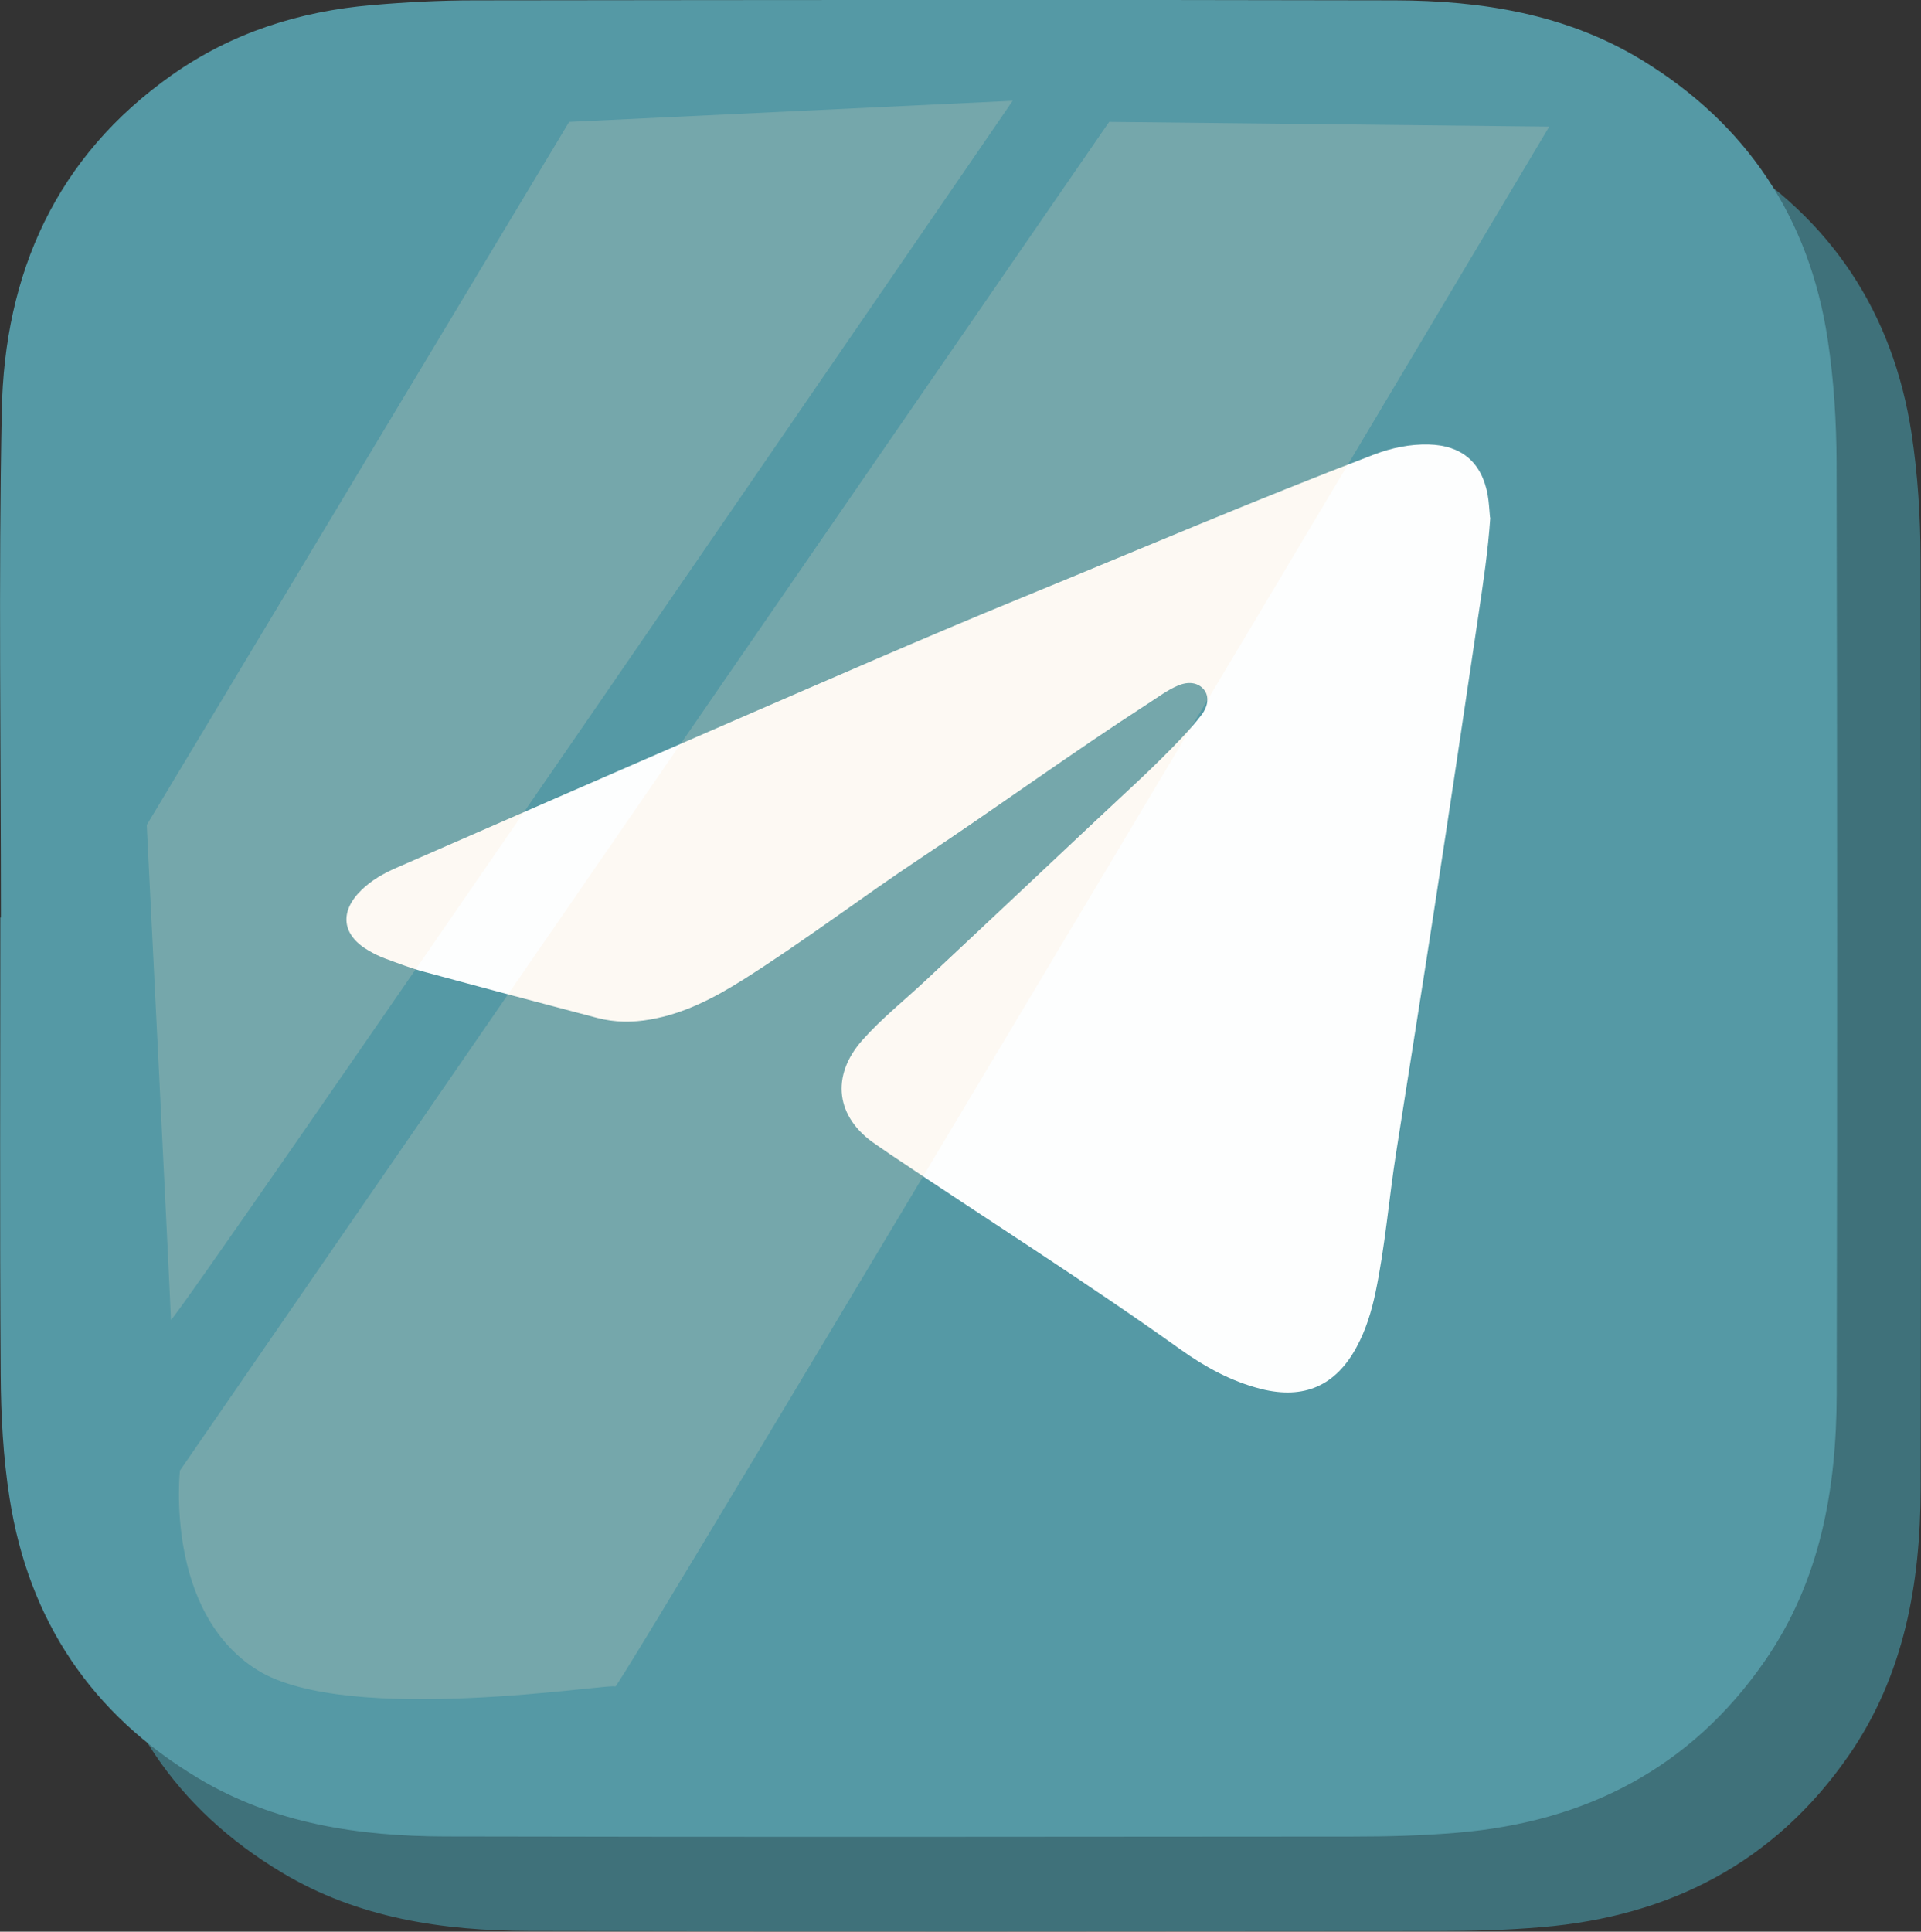
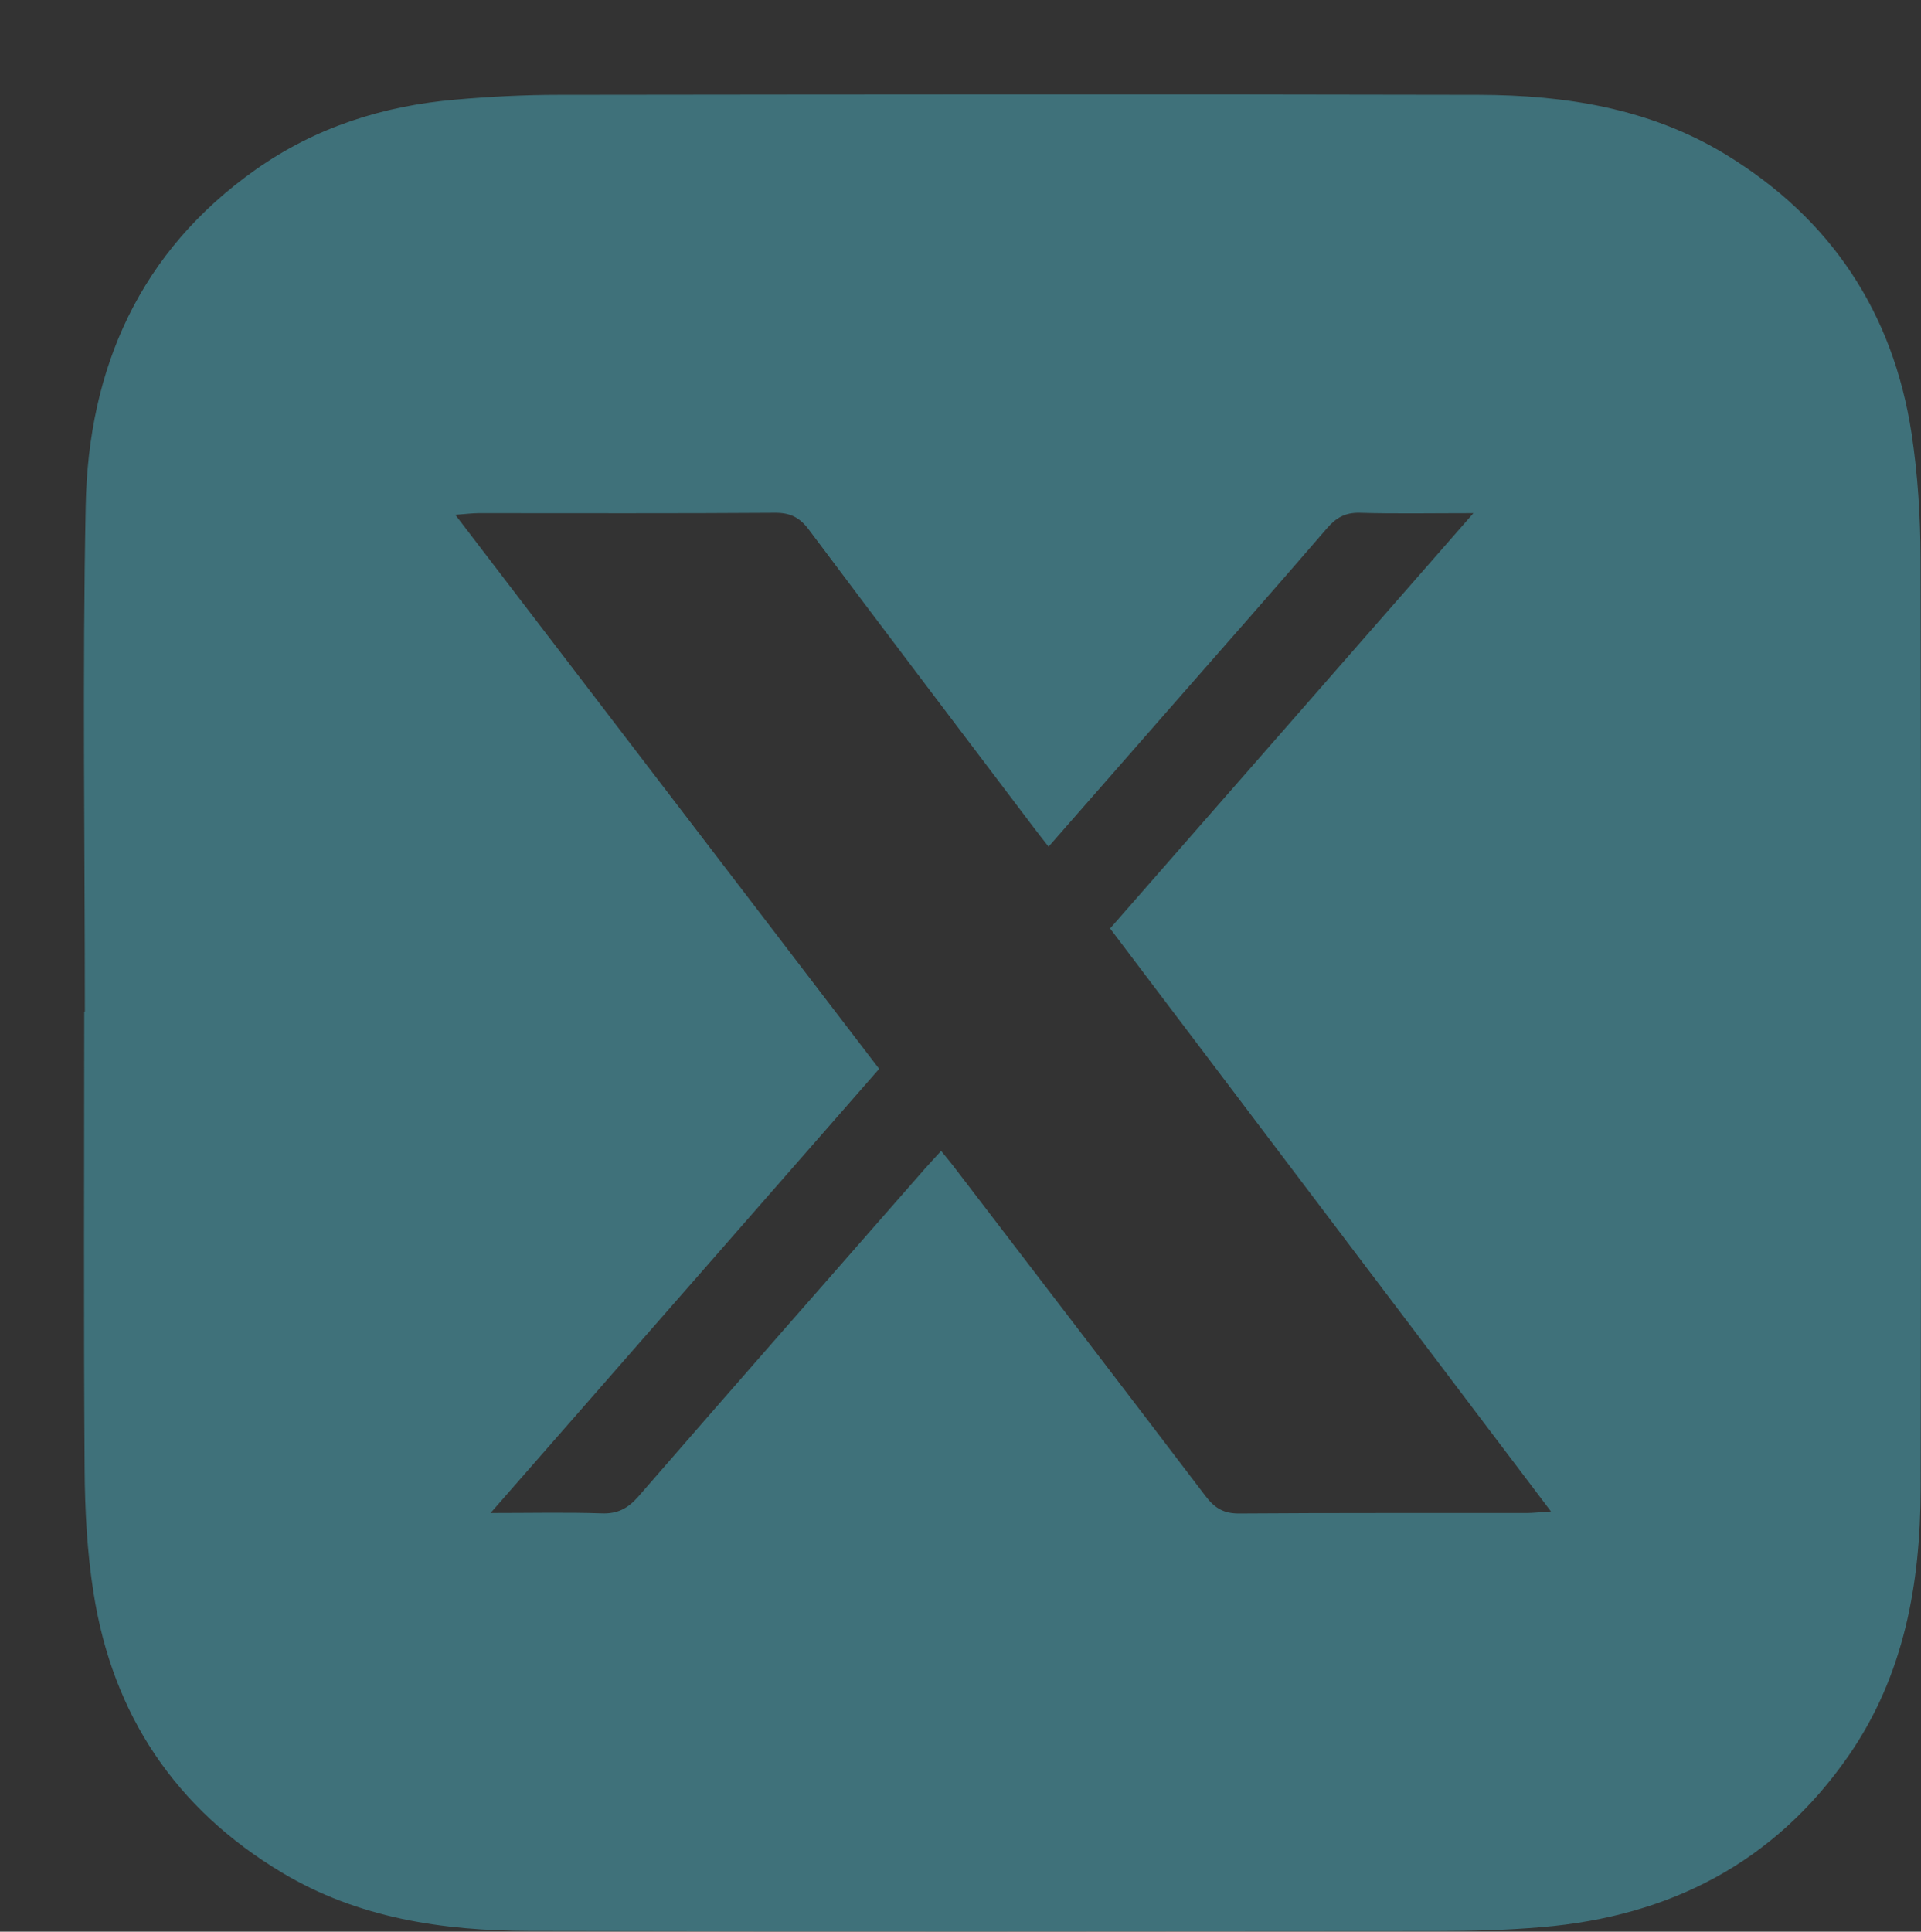
<svg xmlns="http://www.w3.org/2000/svg" xmlns:ns1="http://sodipodi.sourceforge.net/DTD/sodipodi-0.dtd" xmlns:ns2="http://www.inkscape.org/namespaces/inkscape" id="Layer_1" viewBox="0 0 162.04 162.92" version="1.1" ns1:docname="660bc288339b1e206ce36eb2_Chompsite-12.svg" ns2:version="1.3.2 (091e20e, 2023-11-25)">
  <rect x="0" y="0" width="162.04" height="162.92" fill="#333333" stroke="none" />
  <ns1:namedview id="namedview5" pagecolor="#ffffff" bordercolor="#000000" borderopacity="0.25" ns2:showpageshadow="2" ns2:pageopacity="0.0" ns2:pagecheckerboard="0" ns2:deskcolor="#d1d1d1" ns2:zoom="1.4485637" ns2:cx="80.76966" ns2:cy="81.459999" ns2:window-width="1384" ns2:window-height="847" ns2:window-x="0" ns2:window-y="25" ns2:window-maximized="1" ns2:current-layer="Layer_1" />
  <defs id="defs1">
    <style id="style1">.cls-1{fill:#ffe2c2;opacity:.19;}.cls-1,.cls-2,.cls-3,.cls-4{stroke-width:0px;}.cls-2{fill:#e27600;}.cls-3{fill:#a55404;}.cls-4{fill:#fdfefe;}</style>
  </defs>
  <path class="cls-3" d="m7.16,85.38c0-14.24-.21-28.48.07-42.71.22-11.63,4.56-21.47,14.36-28.38,5.05-3.56,10.75-5.37,16.86-5.89,2.88-.25,5.77-.4,8.66-.4,25.88-.03,51.76-.06,77.64,0,7.3.02,14.43,1.14,20.82,5.03,8.87,5.41,14.12,13.32,15.68,23.56.52,3.44.74,6.95.75,10.43.06,26.18.06,52.36.01,78.54-.02,8.01-1.38,15.74-6.07,22.51-6.26,9.04-15.1,13.56-25.9,14.47-2.94.25-5.89.33-8.84.33-25.52.02-51.03.05-76.55-.01-7.3-.02-14.44-1.07-20.86-4.92-8.98-5.38-14.29-13.3-15.9-23.61-.54-3.43-.73-6.95-.75-10.43-.09-12.85-.03-25.7-.03-38.55.02,0,.04,0,.06,0Zm81.29-13.97c-.51-.66-.89-1.13-1.25-1.61-6.33-8.37-12.68-16.73-18.97-25.13-.76-1.02-1.57-1.43-2.85-1.42-8.33.06-16.65.03-24.98.03-.56,0-1.13.08-1.99.14,12.05,15.75,23.9,31.24,35.75,46.73-10.92,12.48-21.7,24.8-32.78,37.46,3.48,0,6.43-.07,9.37.03,1.34.05,2.21-.41,3.09-1.41,8.03-9.25,16.11-18.45,24.18-27.66.42-.48.87-.95,1.37-1.5.46.57.84,1.02,1.2,1.5,7.04,9.2,14.09,18.39,21.1,27.61.76,1,1.52,1.48,2.83,1.47,8.08-.06,16.17-.03,24.25-.04.57,0,1.13-.07,2.06-.13-12.52-16.55-24.83-32.83-37.19-49.17,10.17-11.62,20.26-23.15,30.65-35.03-3.57,0-6.58.06-9.59-.03-1.22-.03-1.99.41-2.76,1.3-4.57,5.3-9.2,10.55-13.81,15.81-3.17,3.63-6.35,7.25-9.67,11.04Z" id="path1" style="fill:#3f717a;fill-opacity:1" />
-   <path class="cls-2" d="m.08,77.4c0-14.24-.21-28.48.07-42.71C.37,23.06,4.71,13.22,14.51,6.32,19.56,2.76,25.26.95,31.37.43c2.88-.25,5.77-.4,8.66-.4,25.88-.03,51.76-.06,77.64,0,7.3.02,14.43,1.14,20.82,5.03,8.87,5.41,14.12,13.32,15.68,23.56.52,3.44.74,6.95.75,10.43.06,26.18.06,52.36.01,78.54-.02,8.01-1.38,15.74-6.07,22.51-6.26,9.04-15.1,13.56-25.9,14.47-2.94.25-5.89.33-8.84.33-25.52.02-51.03.05-76.55-.01-7.3-.02-14.44-1.07-20.86-4.92-8.98-5.38-14.29-13.3-15.9-23.61-.54-3.43-.73-6.95-.75-10.43-.09-12.85-.03-25.7-.03-38.55.02,0,.04,0,.06,0Z" id="path2" style="fill:#5599a5;fill-opacity:1" />
  <g id="HvOFPA">
-     <path class="cls-4" d="m125.71,43.66c-.19,2.83-.6,5.52-1,8.21-1.21,8.22-2.44,16.44-3.7,24.65-1.06,6.92-2.17,13.83-3.25,20.75-.61,3.91-.92,7.86-1.73,11.73-.34,1.61-.81,3.17-1.6,4.62-1.76,3.26-4.43,4.43-8.04,3.53-2.51-.63-4.75-1.86-6.82-3.34-7.98-5.7-16.27-10.93-24.4-16.4-.44-.3-.87-.6-1.31-.9-3.36-2.26-3.81-5.74-1.12-8.78,1.64-1.85,3.59-3.39,5.39-5.08,4.74-4.45,9.48-8.89,14.21-13.35,2.49-2.35,5.05-4.63,7.4-7.13.55-.59,1.09-1.19,1.58-1.83.61-.77.68-1.62.25-2.16-.48-.6-1.29-.75-2.22-.35-.89.38-1.65.96-2.46,1.48-6.5,4.2-12.75,8.76-19.19,13.04-5.06,3.36-9.89,7.05-15.03,10.29-2.42,1.52-4.93,2.84-7.8,3.34-1.51.27-3.01.26-4.5-.13-4.87-1.28-9.74-2.57-14.6-3.89-1.12-.3-2.2-.72-3.29-1.12-.47-.17-.93-.4-1.36-.65-2.28-1.31-2.52-3.28-.63-5.12.86-.84,1.89-1.42,2.98-1.89,9.44-4.12,18.88-8.25,28.33-12.35,8.11-3.51,16.21-7.07,24.39-10.42,9.88-4.05,19.7-8.25,29.68-12.06,1.49-.57,3.05-.9,4.65-.86,2.78.07,4.47,1.51,4.97,4.24.12.67.14,1.35.2,1.92Z" id="path3" />
-   </g>
-   <path class="cls-1" d="m48.01,10.28l37.41-1.78S14.42,112.07,14.42,111.31s-2.04-41.73-2.04-41.73L48.01,10.28Z" id="path4" />
-   <path class="cls-1" d="m93.56,10.28l37.12.4S51.9,143.02,51.9,142.25c0-.38-22.53,3.41-30.21-1.41-7.84-4.92-6.51-16.81-6.51-16.81L93.56,10.28Z" id="path5" />
+     </g>
</svg>